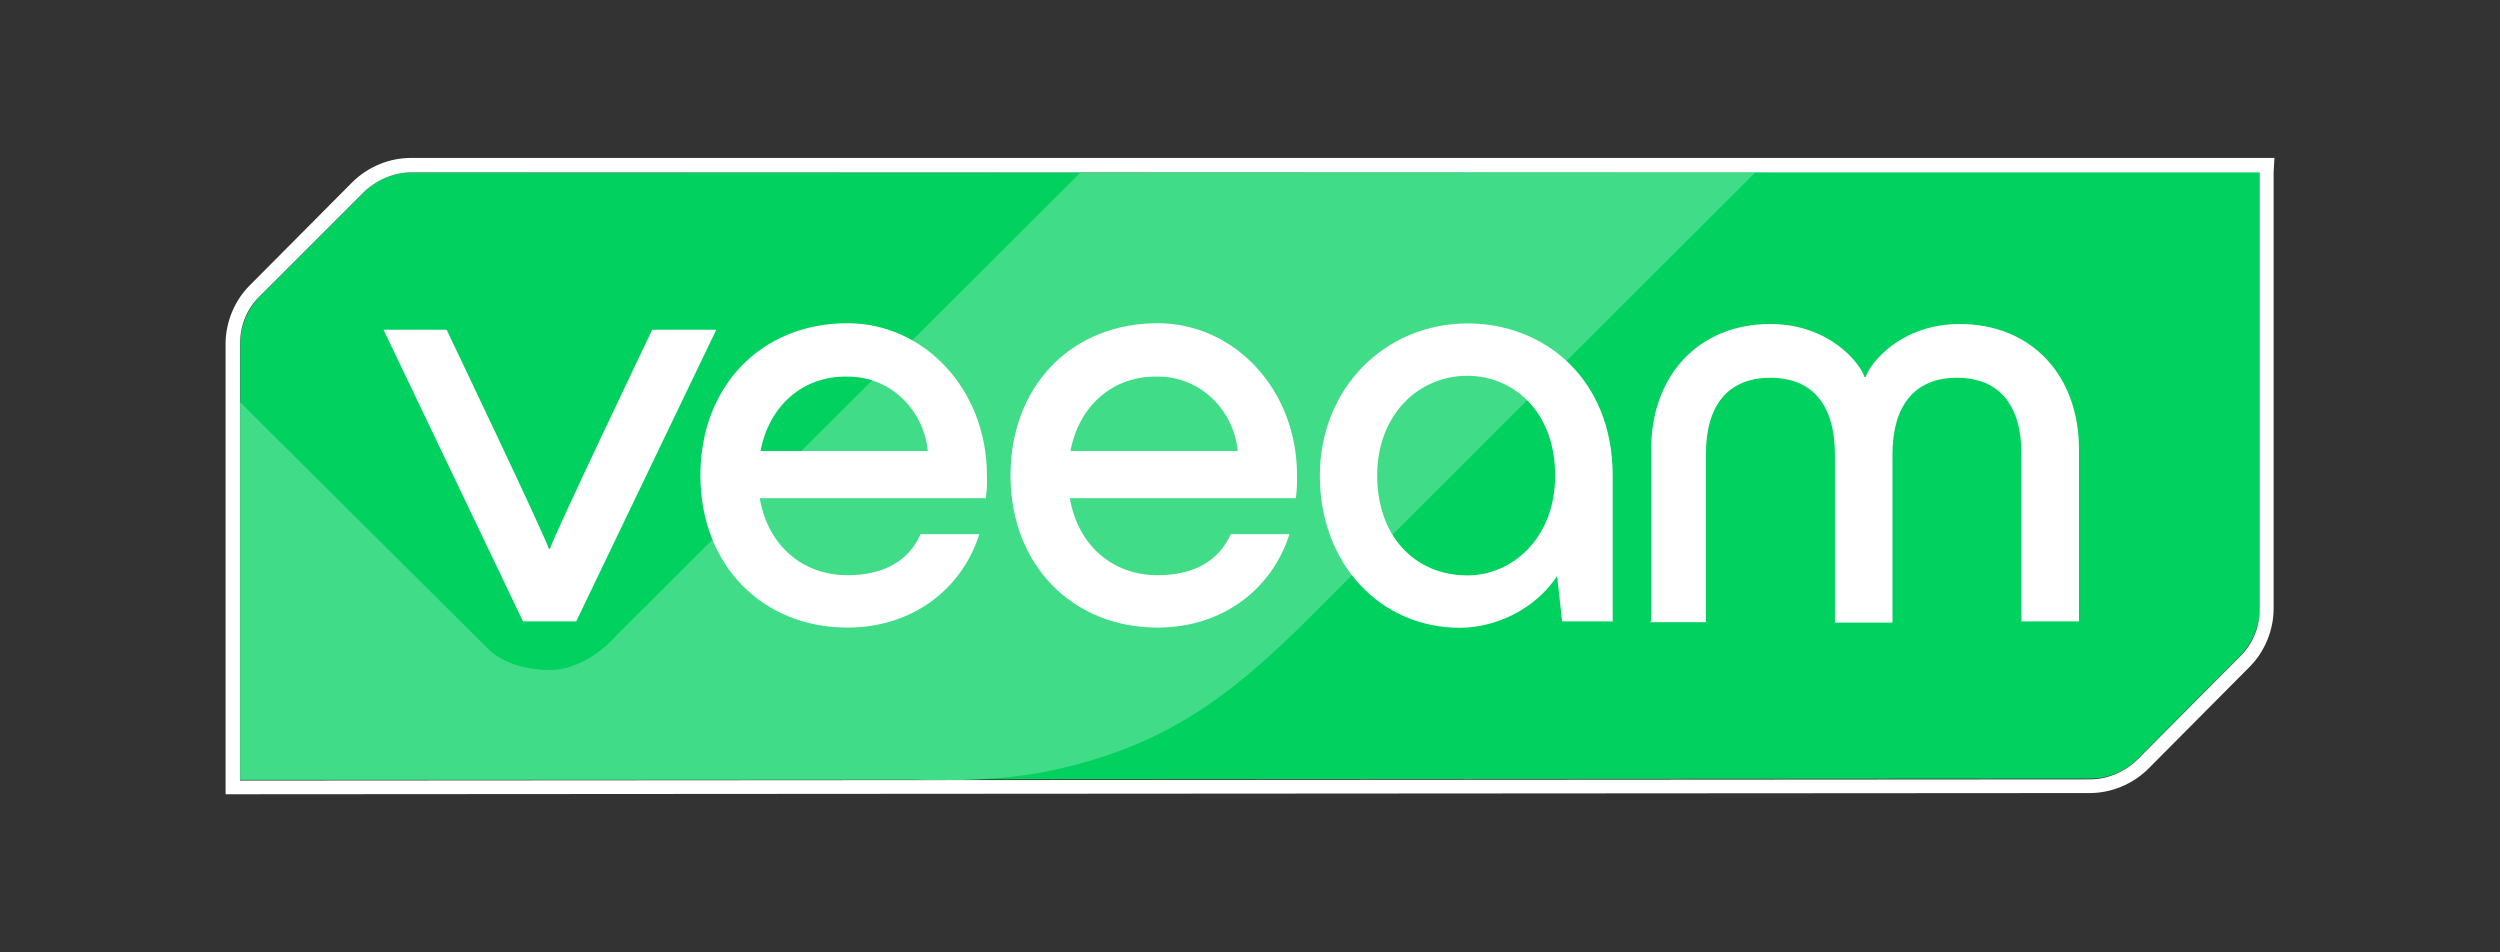
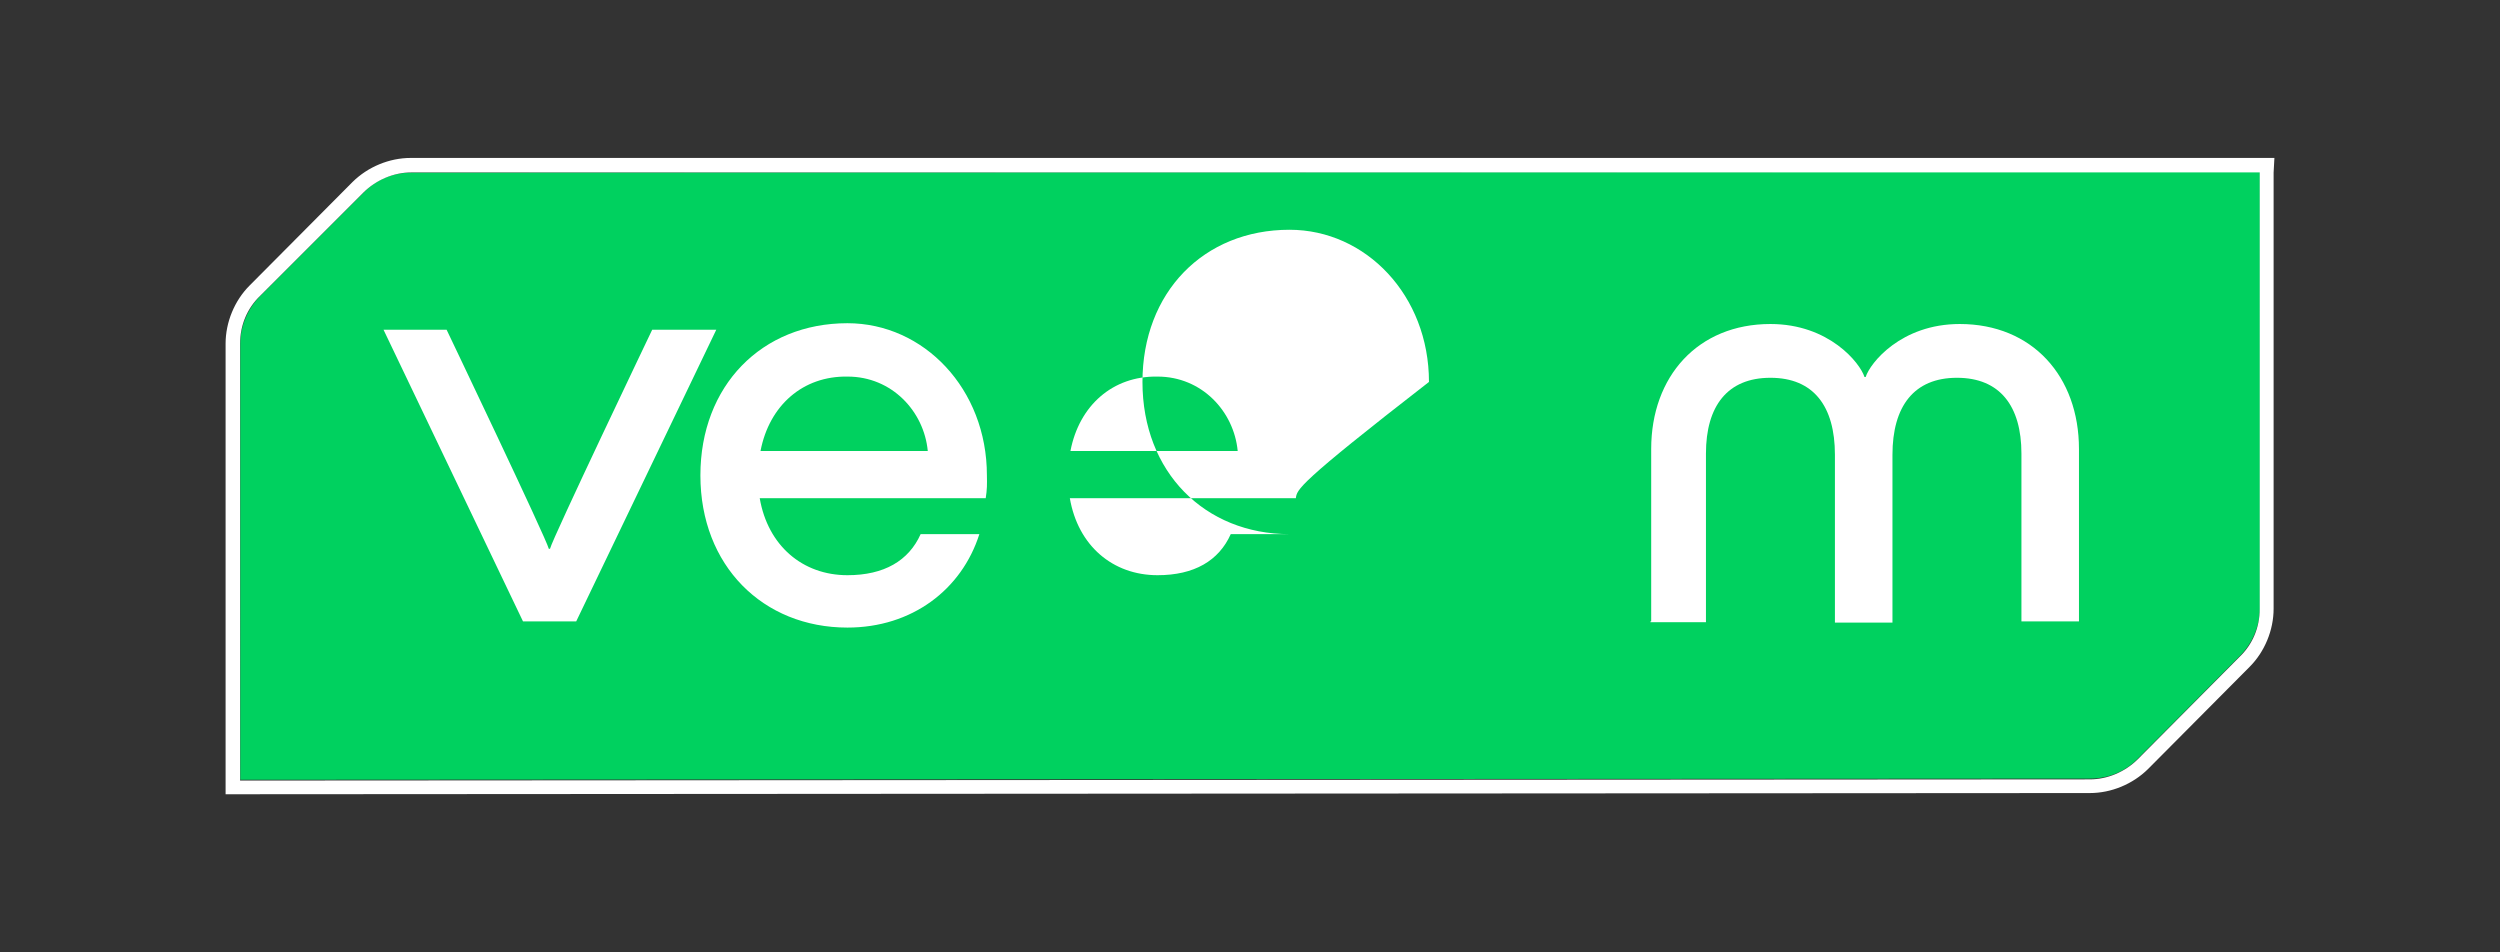
<svg xmlns="http://www.w3.org/2000/svg" version="1.1" id="Logo" x="0px" y="0px" viewBox="0 0 1260 480" style="enable-background:new 0 0 1260 480;" xml:space="preserve">
  <rect x="0" y="0" width="1260" height="480" fill="#333333" stroke="none" />
  <style type="text/css">
	.st0{fill:#00D15F;}
	.st1{fill:#40DC87;}
	.st2{fill:#FFFFFF;}
</style>
  <g>
    <path class="st0" d="M207.3,87c-9.2,0-17.8,3.5-24.2,10.2L131.3,149c-6.4,6.4-10.2,15.3-10.2,24.2V393l932.3-0.6   c9.2,0,17.8-3.5,24.2-10.2l51.2-51.5c6.4-6.4,10.2-15.3,10.2-24.2V86.6L207.3,87z" />
-     <path class="st1" d="M121.1,202.8V393h340.8c0,0,38.8,1.9,68.7-4.8c55.4-12.1,88.1-35.6,129.2-76.7   c69.4-69.4,224.6-224.3,224.6-224.3H544.3L310.1,320.8c0,0-14,16.9-33.4,16.9c-21-0.3-30.2-10.2-30.2-10.2L121.1,202.8z" />
    <g>
      <g>
        <path class="st2" d="M263.6,313.2l-70.3-147h31.8c0,0,50.3,105.3,51.5,110.4h0.6c1.3-5.4,51.5-110.4,51.5-110.4H361l-70.6,147     H263.6z" />
        <path class="st2" d="M496.8,251.1H382.9c4.1,23.9,21.6,38.8,44.2,38.8c18.5,0,30.9-7.3,36.9-20.7h29.6c-8.9,28-34,47.1-66.5,47.1     c-42.6,0-74.1-31.2-74.1-76.7c0-45.2,30.9-76.7,74.1-76.7c38.5,0,70.3,33.1,70.3,76.7C497.5,244.1,497.5,246.7,496.8,251.1z      M383.3,227.3h84.3c-1.9-20-18.1-37.5-40.4-37.5C404.6,189.4,387.7,204.4,383.3,227.3z" />
-         <path class="st2" d="M653.1,251.1H539.2c4.1,23.9,21.6,38.8,44.2,38.8c18.5,0,30.9-7.3,36.9-20.7h29.6c-8.9,28-34,47.1-66.5,47.1     c-42.6,0-74.1-31.2-74.1-76.7c0-45.2,30.9-76.7,74.1-76.7c38.5,0,70.3,33.1,70.3,76.7C653.7,244.1,653.7,246.7,653.1,251.1z      M539.5,227.3h84.3c-1.9-20-18.1-37.5-40.4-37.5C560.8,189.4,543.9,204.4,539.5,227.3z" />
-         <path class="st2" d="M812.8,239.7v73.5h-25.5l-2.5-22.9c-11.1,16.9-31.2,26.1-49,26.1c-40.1,0-70.6-32.1-70.6-76.7     c0-43.9,32.8-76.7,74.5-76.7C778.1,163,812.8,190.7,812.8,239.7z M783.8,239.7c0-32.5-21.3-50.3-44.2-50.3     c-25.1,0-45.5,20-45.5,50.3s18.8,50.3,45.5,50.3C762.2,290,783.8,271.2,783.8,239.7z" />
+         <path class="st2" d="M653.1,251.1H539.2c4.1,23.9,21.6,38.8,44.2,38.8c18.5,0,30.9-7.3,36.9-20.7h29.6c-42.6,0-74.1-31.2-74.1-76.7c0-45.2,30.9-76.7,74.1-76.7c38.5,0,70.3,33.1,70.3,76.7C653.7,244.1,653.7,246.7,653.1,251.1z      M539.5,227.3h84.3c-1.9-20-18.1-37.5-40.4-37.5C560.8,189.4,543.9,204.4,539.5,227.3z" />
        <path class="st2" d="M832.2,313.2v-86.9c0-36.6,23.5-63,60.1-63c29.6,0,45.2,19.7,47.4,26.7h0.6c2.2-7,17.8-26.7,47.4-26.7     c36.6,0,60.1,26.4,60.1,63v86.9h-29v-84.6c0-23.9-10.8-38.2-32.5-38.2c-21.6,0-32.5,14.3-32.5,38.8v84.6h-29v-84.6     c0-24.5-10.8-38.8-32.5-38.8s-32.5,14.3-32.5,38.2v85h-28V313.2z" />
      </g>
    </g>
    <path class="st2" d="M1138.9,87v219.9c0,9.2-3.5,17.8-10.2,24.2l-51.2,51.5c-6.4,6.4-15.3,10.2-24.2,10.2l-932.3,0.6V173.2   c0-9.2,3.5-17.8,10.2-24.2l51.9-51.9c6.4-6.4,15.3-10.2,24.2-10.2H1138.9 M1146.3,79.6h-7.3H207c-10.8,0-21.6,4.5-29.3,12.1   l-51.9,52.2c-7.6,7.6-12.1,18.5-12.1,29.3V393v7.3h7.3l932.3-0.6c10.8,0,21.6-4.5,29.3-12.1l51.2-51.5c7.6-7.6,12.1-18.5,12.1-29.3   V87L1146.3,79.6L1146.3,79.6z" />
  </g>
</svg>